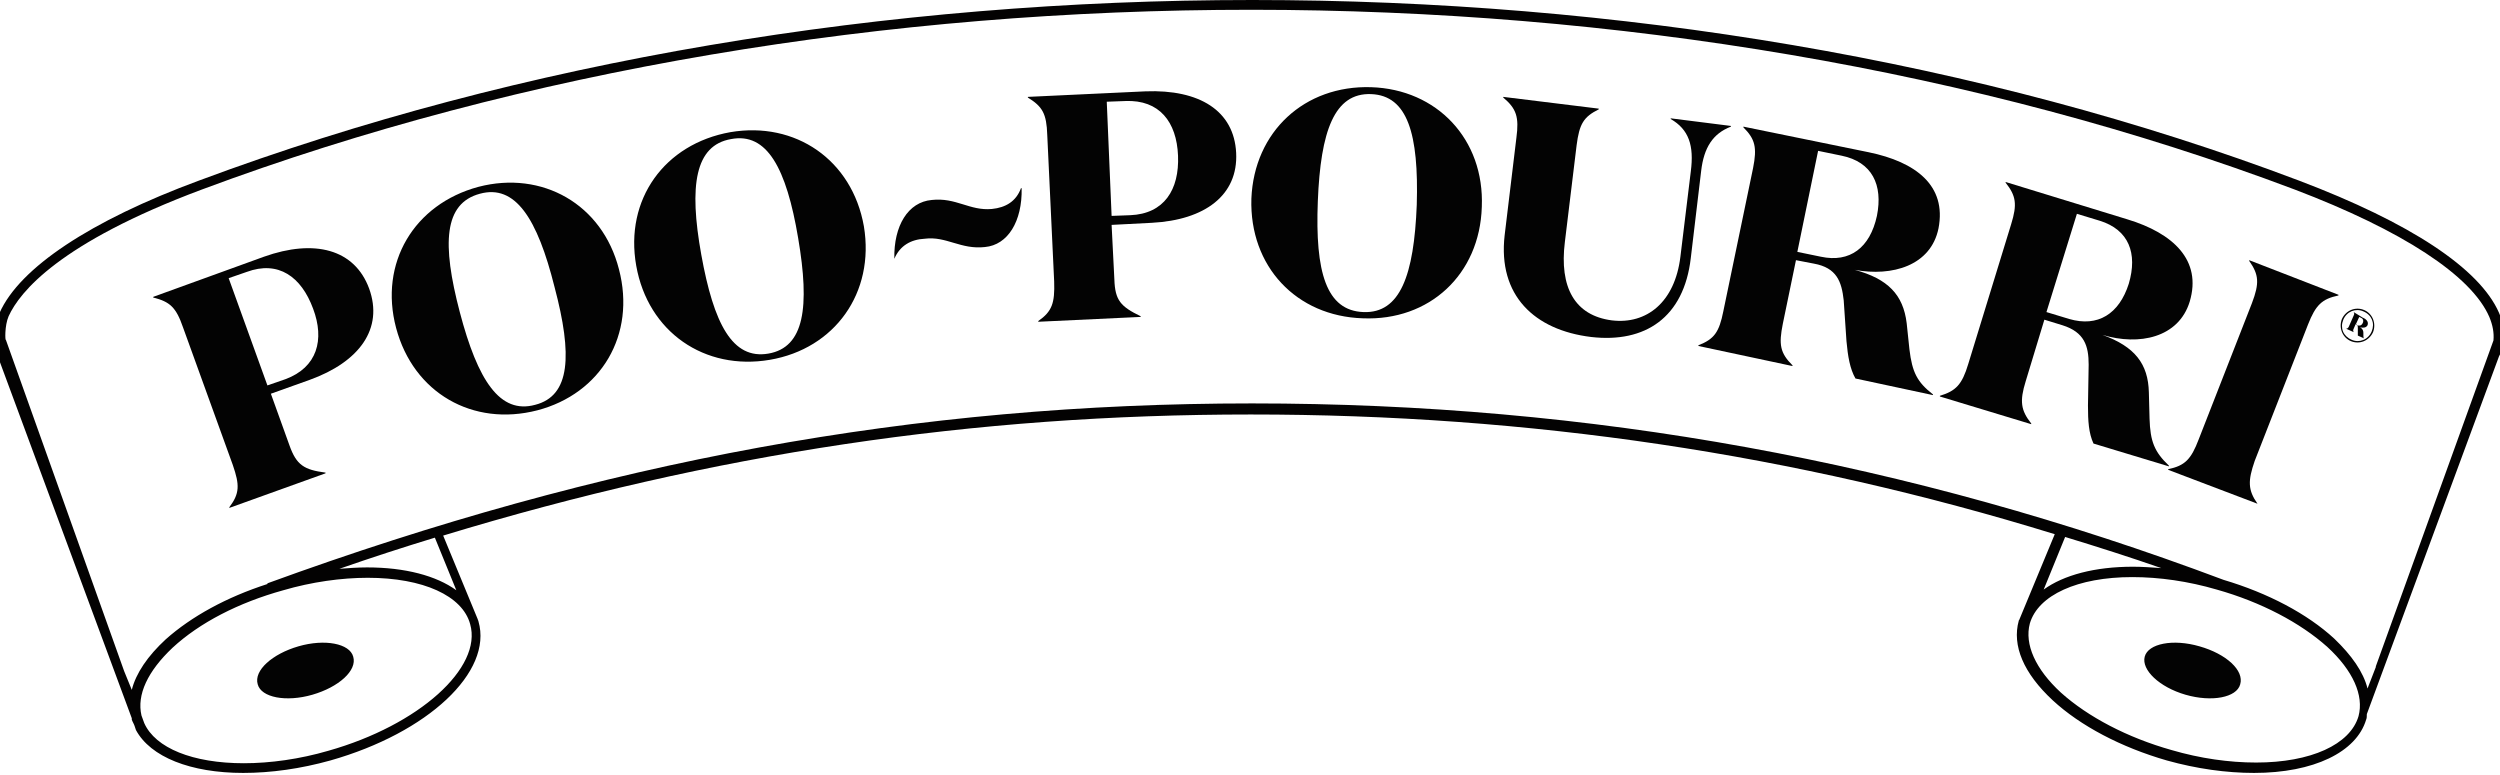
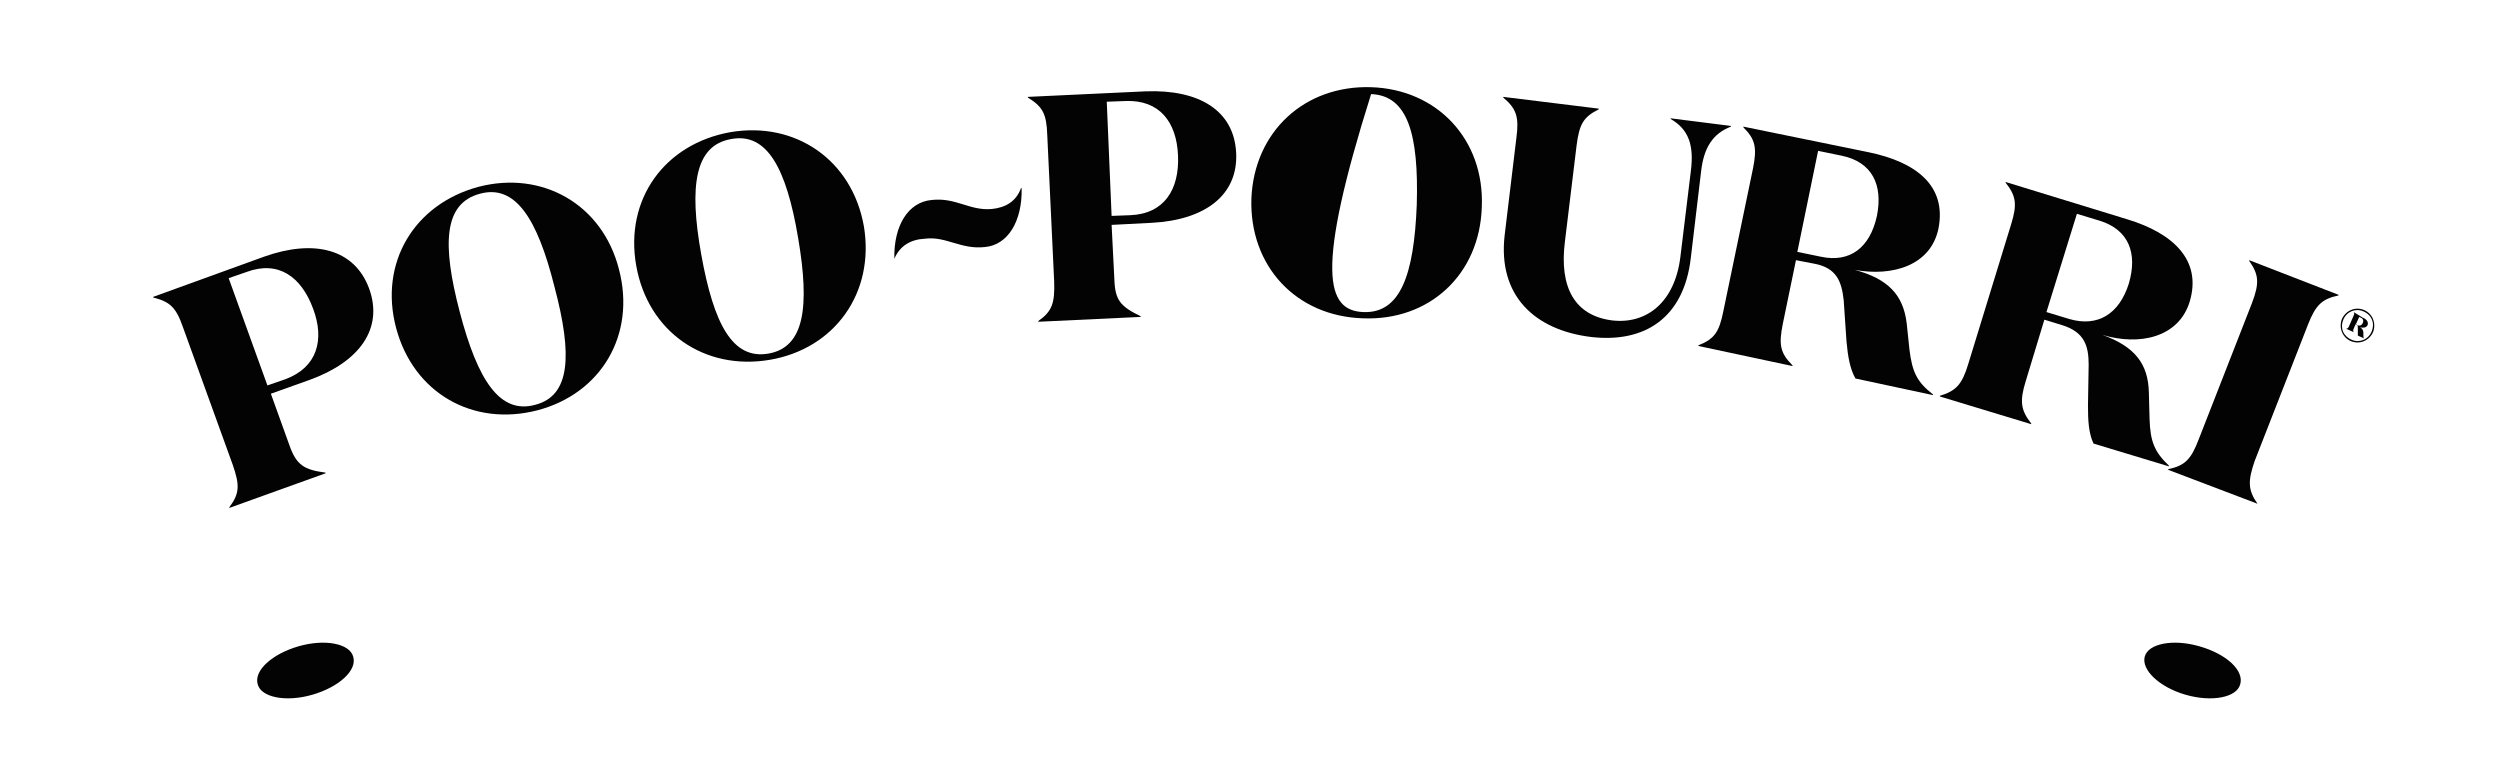
<svg xmlns="http://www.w3.org/2000/svg" preserveAspectRatio="xMidYMid slice" width="300px" height="93px" viewBox="0 0 363 112" fill="none">
  <path d="M44 93.4C40.2 94.5 37.5 96.9 38.1 98.9C38.6 100.8 42.2 101.5 46 100.4C49.8 99.3 52.5 96.9 51.9 94.9C51.4 93 47.8 92.3 44 93.4Z" fill="#030303" />
  <path d="M318.7 93.4C314.9 92.3 311.3 93 310.8 94.9C310.3 96.8 312.9 99.3 316.7 100.4C320.5 101.5 324.1 100.8 324.6 98.9C325.2 96.9 322.6 94.5 318.7 93.4Z" fill="#030303" />
-   <path d="M362 45.2C359.2 38.8 349.2 32.2 333.1 26.1C241.1 -8.7 122.9 -8.7 29.6 26.1C13.9 31.9 3.7 38.7 0.8 45.2C-0.2 47.4 -0.3 49.5 0.5 51.4L19.9 103.8C19.9 103.9 19.9 104 19.9 104C20 104.3 20.2 104.6 20.3 104.9L20.5 105.5C22.6 109.4 28.4 111.7 36 111.7C40 111.7 44.3 111.1 48.6 109.9C62.7 105.9 72.1 97.1 70 89.8C70 89.7 69.9 89.6 69.9 89.5L64.9 77.4C104 65.5 141.6 59.9 181.6 59.9C221.9 59.9 260.2 65.6 297.8 77.2L292.7 89.5C292.7 89.6 292.6 89.6 292.6 89.7C291.6 93.3 293.3 97.3 297.5 101.2C301.5 104.9 307.4 108 314 109.9C318.3 111.1 322.6 111.7 326.6 111.7C335.2 111.7 341.4 108.7 342.8 104C342.9 103.8 342.9 103.5 342.9 103.2L362 51.5C363.1 49.5 363 47.4 362 45.2ZM48.3 108.5C44.2 109.7 39.9 110.3 36.1 110.3C28.7 110.3 23.3 108.1 21.7 104.5L21.3 103.4C20.6 100.4 22.2 97 25.8 93.6C29.7 90 35.3 87.1 41.8 85.3C45.9 84.1 50.2 83.5 54 83.5C62 83.5 67.7 86.1 68.8 90.2C70.6 96.5 61.4 104.8 48.3 108.5ZM66.8 85.3C63.9 83.2 59.4 82 53.9 82C52.6 82 51.2 82.1 49.9 82.2C54.5 80.6 59.1 79.1 63.7 77.7L66.8 85.3ZM344.2 96.3V96.4L343 99.5C342.4 97.1 340.7 94.7 338.2 92.3C334.3 88.7 328.6 85.7 322.2 83.8C276.7 66.7 230.7 58.3 181.8 58.3C133.2 58.3 88 66.6 39.5 84.3V84.4C33.6 86.3 28.5 89.1 24.8 92.4C22.2 94.8 20.5 97.3 19.9 99.7L18.8 97L1.7 49.1C1.6 49.3 1.5 47.1 2.1 45.7C3.7 42.2 9.4 35.1 30 27.4C123 -7.3 240.8 -7.2 332.5 27.4C348 33.3 358 39.8 360.6 45.8C361.1 47 361.3 48.1 361.2 49.2L344.2 96.3ZM313.2 82.1C311.8 82 310.4 81.9 309.1 81.9C303.6 81.9 299.1 83.1 296.2 85.2L299.3 77.6C303.9 79 308.6 80.5 313.2 82.1ZM326.9 110.2C323 110.2 318.8 109.6 314.7 108.4C308.3 106.6 302.6 103.6 298.7 100.1C295 96.7 293.4 93.1 294.2 90.1C295.4 86 301.1 83.4 309 83.4C312.9 83.4 317.1 84 321.2 85.2C327.6 87 333.3 90 337.2 93.5C340.9 96.9 342.5 100.5 341.7 103.5C340.5 107.6 334.8 110.2 326.9 110.2Z" fill="#030202" />
  <path d="M40 56.9L42.7 64.4C43.7 67.2 44.8 67.9 47.9 68.3V68.4L34 73.4V73.3C35.5 71.3 35.5 70.1 34.5 67.2L27.3 47.3C26.3 44.4 25.4 43.6 23 43V42.9L39 37.1C46.3 34.5 52.1 36 54.2 41.7C56.3 47.5 52.8 52.3 45.6 54.9L40 56.9ZM42.1 54.8C46.7 53.1 47.8 49.1 46.1 44.6C44.4 40 41.1 37.6 36.5 39.3L33.9 40.2L39.5 55.7L42.1 54.8Z" fill="#030303" />
  <path d="M78.5 59.3C69.2 61.7 60.6 56.8 58.1 47.4C55.6 38 60.7 29.5 70 27C79.2 24.6 87.9 29.5 90.3 38.9C92.8 48.4 87.7 56.9 78.5 59.3ZM70.2 28C65 29.4 64.7 35.2 67.3 45.1C69.9 55 73.1 59.9 78.2 58.5C83.3 57.2 83.6 51.3 81 41.5C78.5 31.5 75.3 26.6 70.2 28Z" fill="#030303" />
  <path d="M112.1 52C102.7 53.6 94.5 48 92.8 38.4C91.1 28.8 96.9 20.8 106.4 19.1C115.8 17.5 124 23.1 125.7 32.7C127.3 42.3 121.5 50.4 112.1 52ZM106.5 20.1C101.3 21 100.4 26.8 102.2 36.8C104 46.8 106.7 52 111.9 51.1C117.1 50.2 117.9 44.4 116.2 34.4C114.5 24.3 111.7 19.1 106.5 20.1Z" fill="#030303" />
  <path d="M130.1 37.4C130 32.6 132.1 29.2 135.5 28.9C139 28.5 141 30.5 144.2 30.2C146.2 30 147.7 29.1 148.4 27.2H148.5C148.6 32 146.5 35.4 143.2 35.7C139.7 36.1 137.6 34.1 134.5 34.5C132.5 34.6 130.9 35.5 130.1 37.4Z" fill="#030303" />
  <path d="M161.5 32.5L161.9 40.4C162 43.4 162.8 44.3 165.7 45.7V45.8L150.9 46.5V46.4C152.9 45 153.3 43.8 153.2 40.7L152.2 19.5C152.1 16.4 151.5 15.4 149.4 14.1V14L166.4 13.2C174.2 12.9 179.2 16 179.5 22.1C179.8 28.2 175 31.8 167.3 32.2L161.5 32.5ZM164.2 31.1C169.1 30.9 171.3 27.4 171.1 22.5C170.9 17.6 168.4 14.4 163.5 14.6L160.8 14.7L161.5 31.2L164.2 31.1Z" fill="#030303" />
-   <path d="M197.8 46C188.2 45.7 181.4 38.5 181.7 28.7C182.1 19 189.4 12.3 199 12.6C208.5 12.9 215.4 20.1 215 29.9C214.7 39.7 207.4 46.4 197.8 46ZM199 13.6C193.7 13.4 191.7 18.9 191.3 29.1C190.9 39.3 192.5 44.9 197.9 45.1C203.2 45.3 205.2 39.8 205.6 29.6C205.9 19.4 204.3 13.8 199 13.6Z" fill="#030303" />
+   <path d="M197.8 46C188.2 45.7 181.4 38.5 181.7 28.7C182.1 19 189.4 12.3 199 12.6C208.5 12.9 215.4 20.1 215 29.9C214.7 39.7 207.4 46.4 197.8 46ZM199 13.6C190.9 39.3 192.5 44.9 197.9 45.1C203.2 45.3 205.2 39.8 205.6 29.6C205.9 19.4 204.3 13.8 199 13.6Z" fill="#030303" />
  <path d="M245.2 37.3C244.2 45.9 238.6 49.6 230.8 48.7C222.6 47.7 217.3 42.7 218.3 34L220 19.9C220.4 16.9 220 15.7 218.1 14.1V14L231.9 15.7V15.8C229.7 16.9 229.1 17.9 228.7 21L227 35C226.2 41.5 228.4 45.6 233.8 46.3C238.8 46.9 242.9 43.7 243.7 37.1L245.2 24.8C245.7 21 244.9 18.7 242.3 17.2V17.1L251 18.2V18.3C248.4 19.3 247.1 21.3 246.7 24.7L245.2 37.3Z" fill="#030303" />
  <path d="M270.9 22C277.7 23.4 282.2 26.8 281 33C279.9 38.4 274.3 40 268.9 39C273.7 40.3 275.9 42.6 276.4 46.7L276.8 50.5C277.2 53.8 277.9 55.2 280.2 57V57.1L269 54.7C268.2 53.3 267.9 51.5 267.7 49.3L267.3 43.4C267 40.7 266.3 38.7 263 38.1L260.4 37.6L258.5 46.8C257.9 49.8 258.1 51 259.9 52.8V52.9L246.3 50V49.9C248.6 49 249.3 48 249.9 45L254.2 24.3C254.8 21.3 254.5 20.1 252.8 18.4V18.3L270.9 22ZM260.6 36.4L264 37.1C268.2 38 271.1 35.8 272.1 31.2C273 26.7 271.4 23.4 267 22.5L263.6 21.8L260.6 36.4Z" fill="#030303" />
  <path d="M308.3 31.7C314.9 33.7 319.1 37.6 317.3 43.6C315.7 48.8 310 50 304.7 48.4C309.4 50.1 311.3 52.6 311.4 56.7L311.5 60.5C311.6 63.8 312.2 65.3 314.3 67.3V67.4L303.4 64.1C302.7 62.6 302.6 60.8 302.6 58.6L302.7 52.7C302.7 50 302.1 48 298.9 47L296.3 46.2L293.6 55.1C292.7 58 292.9 59.3 294.4 61.2V61.3L281.2 57.3V57.2C283.5 56.5 284.4 55.6 285.3 52.6L291.5 32.4C292.4 29.5 292.2 28.3 290.7 26.4V26.3L308.3 31.7ZM296.6 45.1L299.9 46.1C304 47.3 307.1 45.4 308.5 41C309.8 36.6 308.5 33.2 304.3 31.9L301 30.9L296.6 45.1Z" fill="#030303" />
  <path d="M327.1 72.8L314.2 67.9V67.8C316.6 67.3 317.5 66.4 318.6 63.5L326.3 43.8C327.4 40.9 327.3 39.7 325.9 37.7V37.6L338.8 42.6V42.7C336.4 43.2 335.5 44.1 334.4 46.9L326.7 66.6C325.7 69.5 325.7 70.8 327.1 72.8Z" fill="#030303" />
  <path d="M340.6 49.3C339.4 48.8 338.8 47.4 339.3 46.1C339.9 44.8 341.3 44.3 342.5 44.8C343.7 45.3 344.3 46.7 343.8 48C343.2 49.3 341.8 49.8 340.6 49.3ZM342.4 45C341.3 44.5 340 45 339.5 46.2C339 47.4 339.5 48.6 340.7 49.1C341.8 49.6 343.1 49.1 343.6 47.9C344.1 46.7 343.6 45.5 342.4 45ZM342.3 45.9C342.8 46.1 343.2 46.5 343 47C342.8 47.4 342.3 47.4 341.9 47.3C342.3 47.5 342.4 47.8 342.4 48.1V48.4C342.4 48.7 342.4 48.8 342.5 48.9L341.6 48.5C341.6 48.4 341.6 48.2 341.6 48V47.5C341.6 47.2 341.6 47 341.4 46.9L341.3 46.8L341 47.5C340.9 47.7 340.9 47.8 341 48L339.9 47.5C340.1 47.5 340.2 47.4 340.3 47.2L341 45.6C341.1 45.4 341.1 45.3 341 45.1L342.3 45.9ZM341.3 46.9L341.5 47C341.8 47.1 342.1 47.1 342.3 46.7C342.5 46.3 342.3 46 342 45.9L341.8 45.8L341.3 46.9Z" fill="#030303" />
</svg>